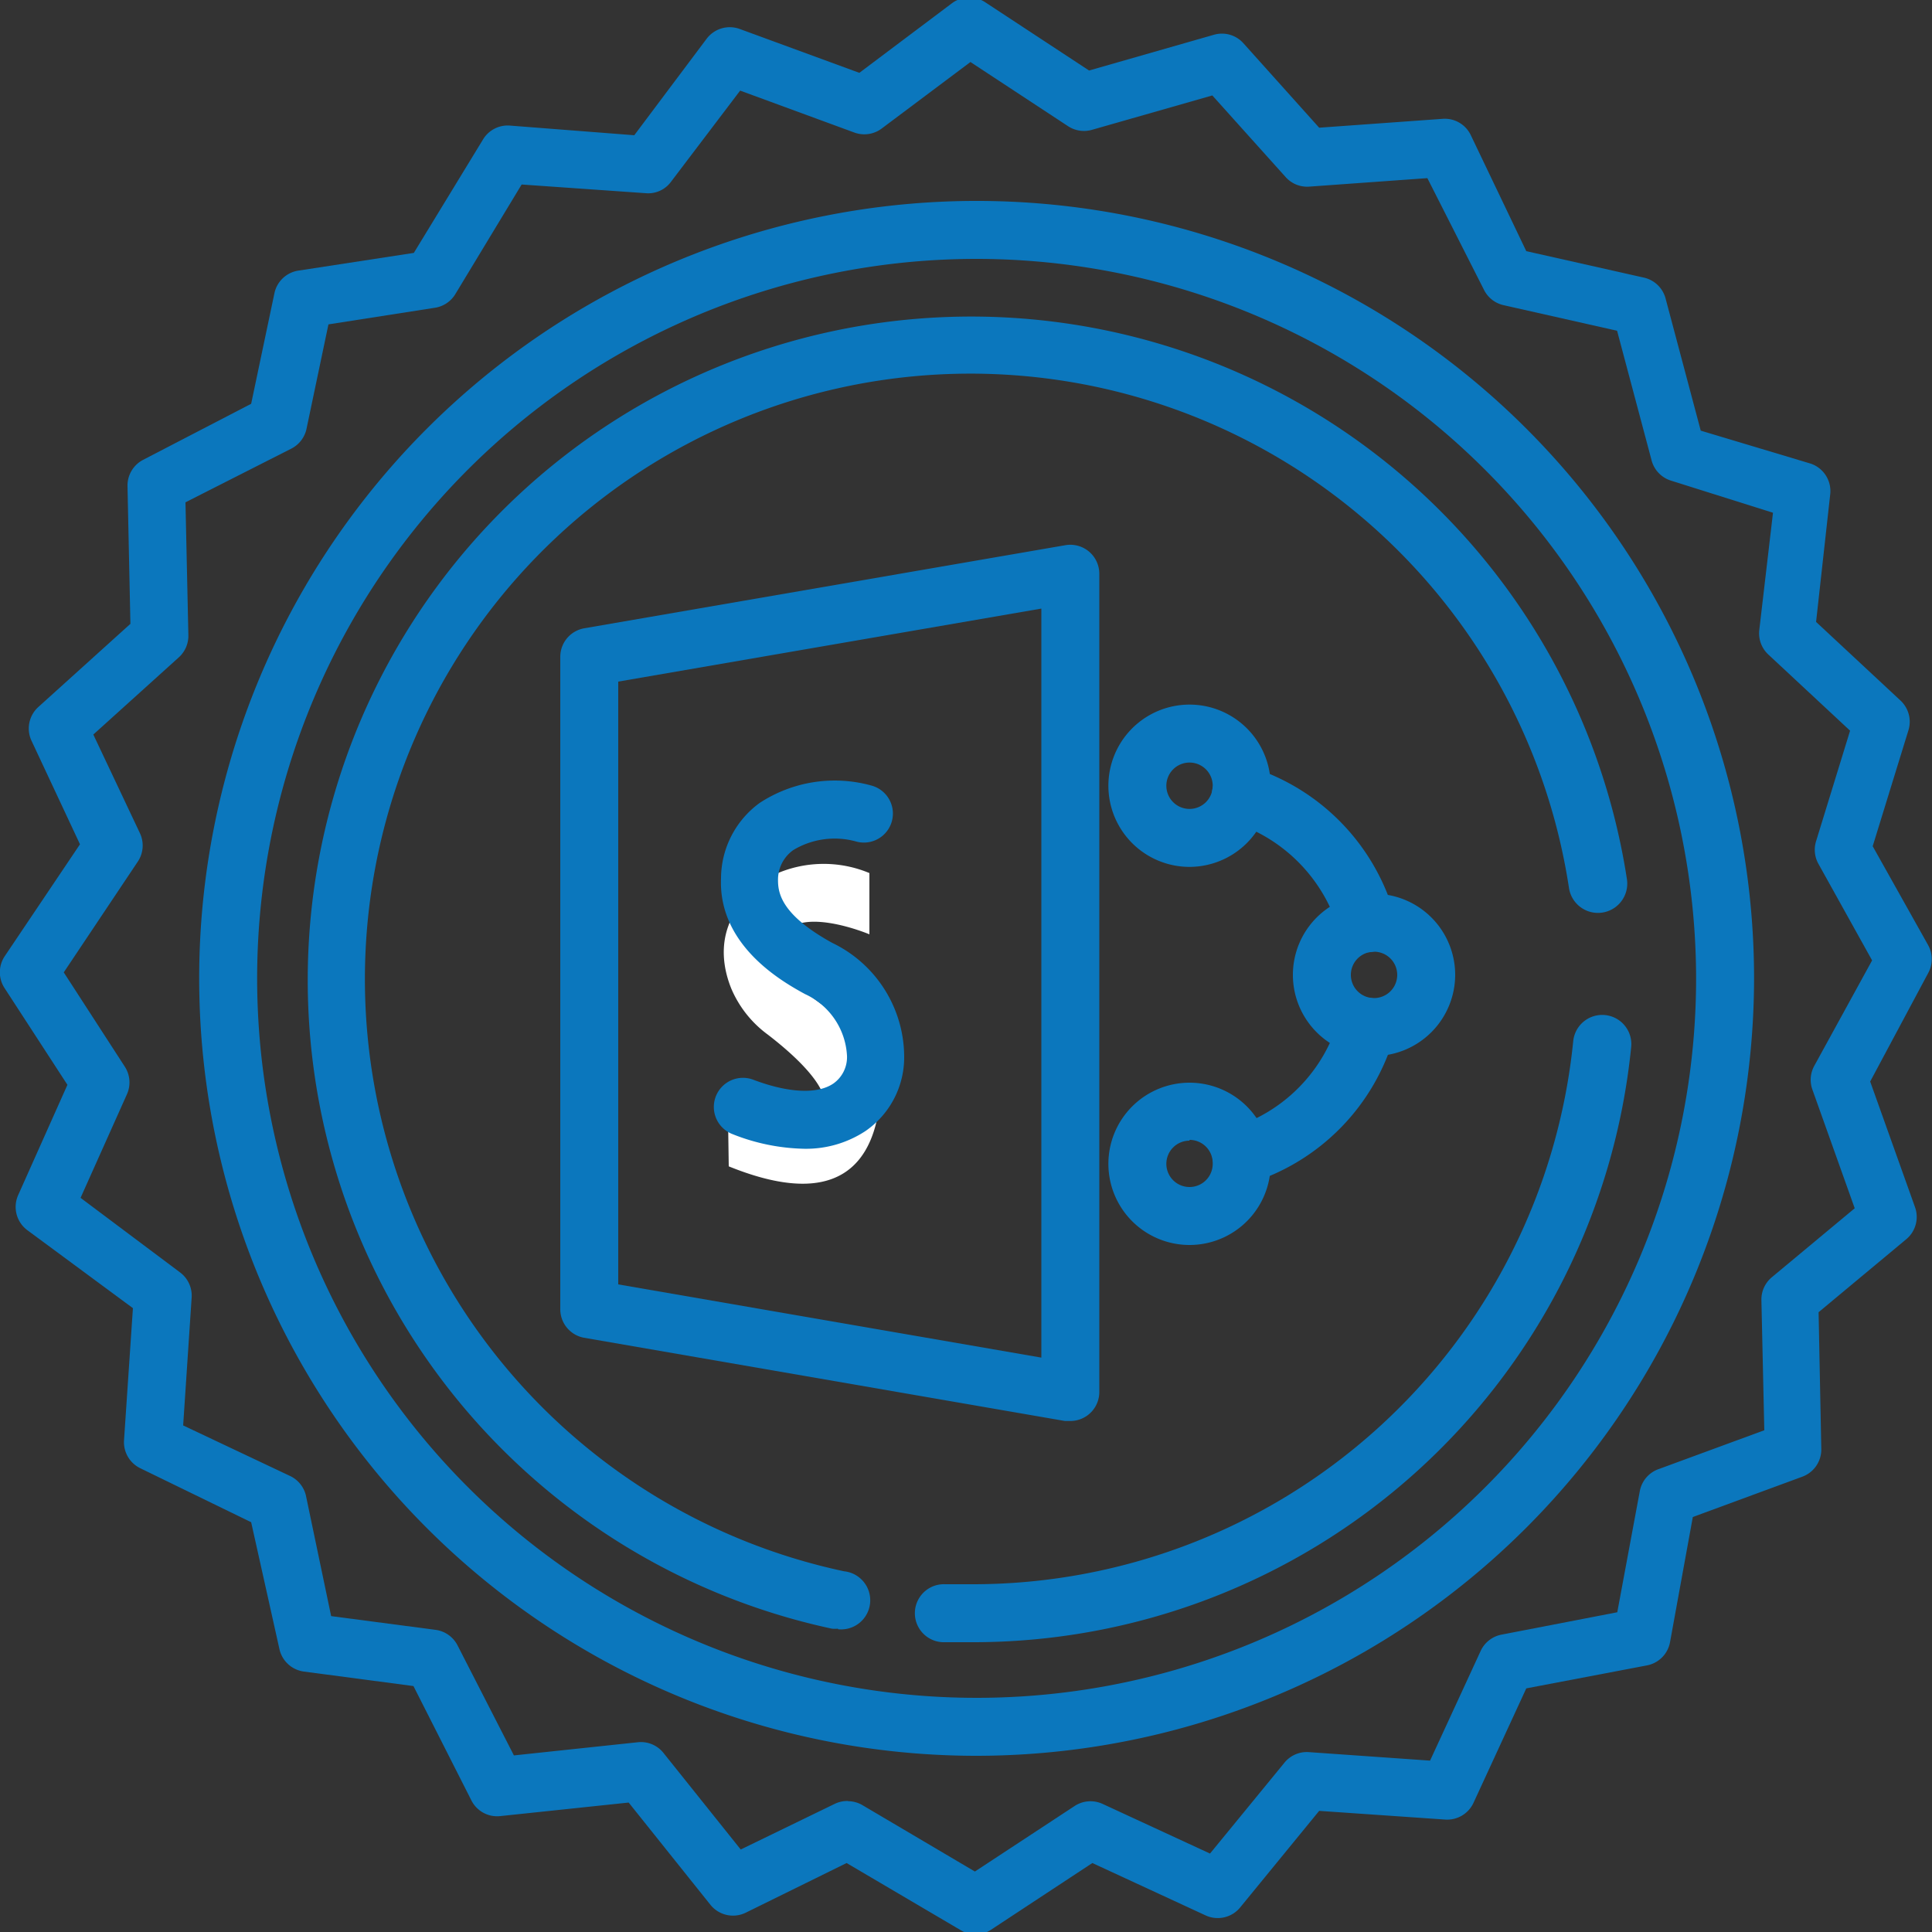
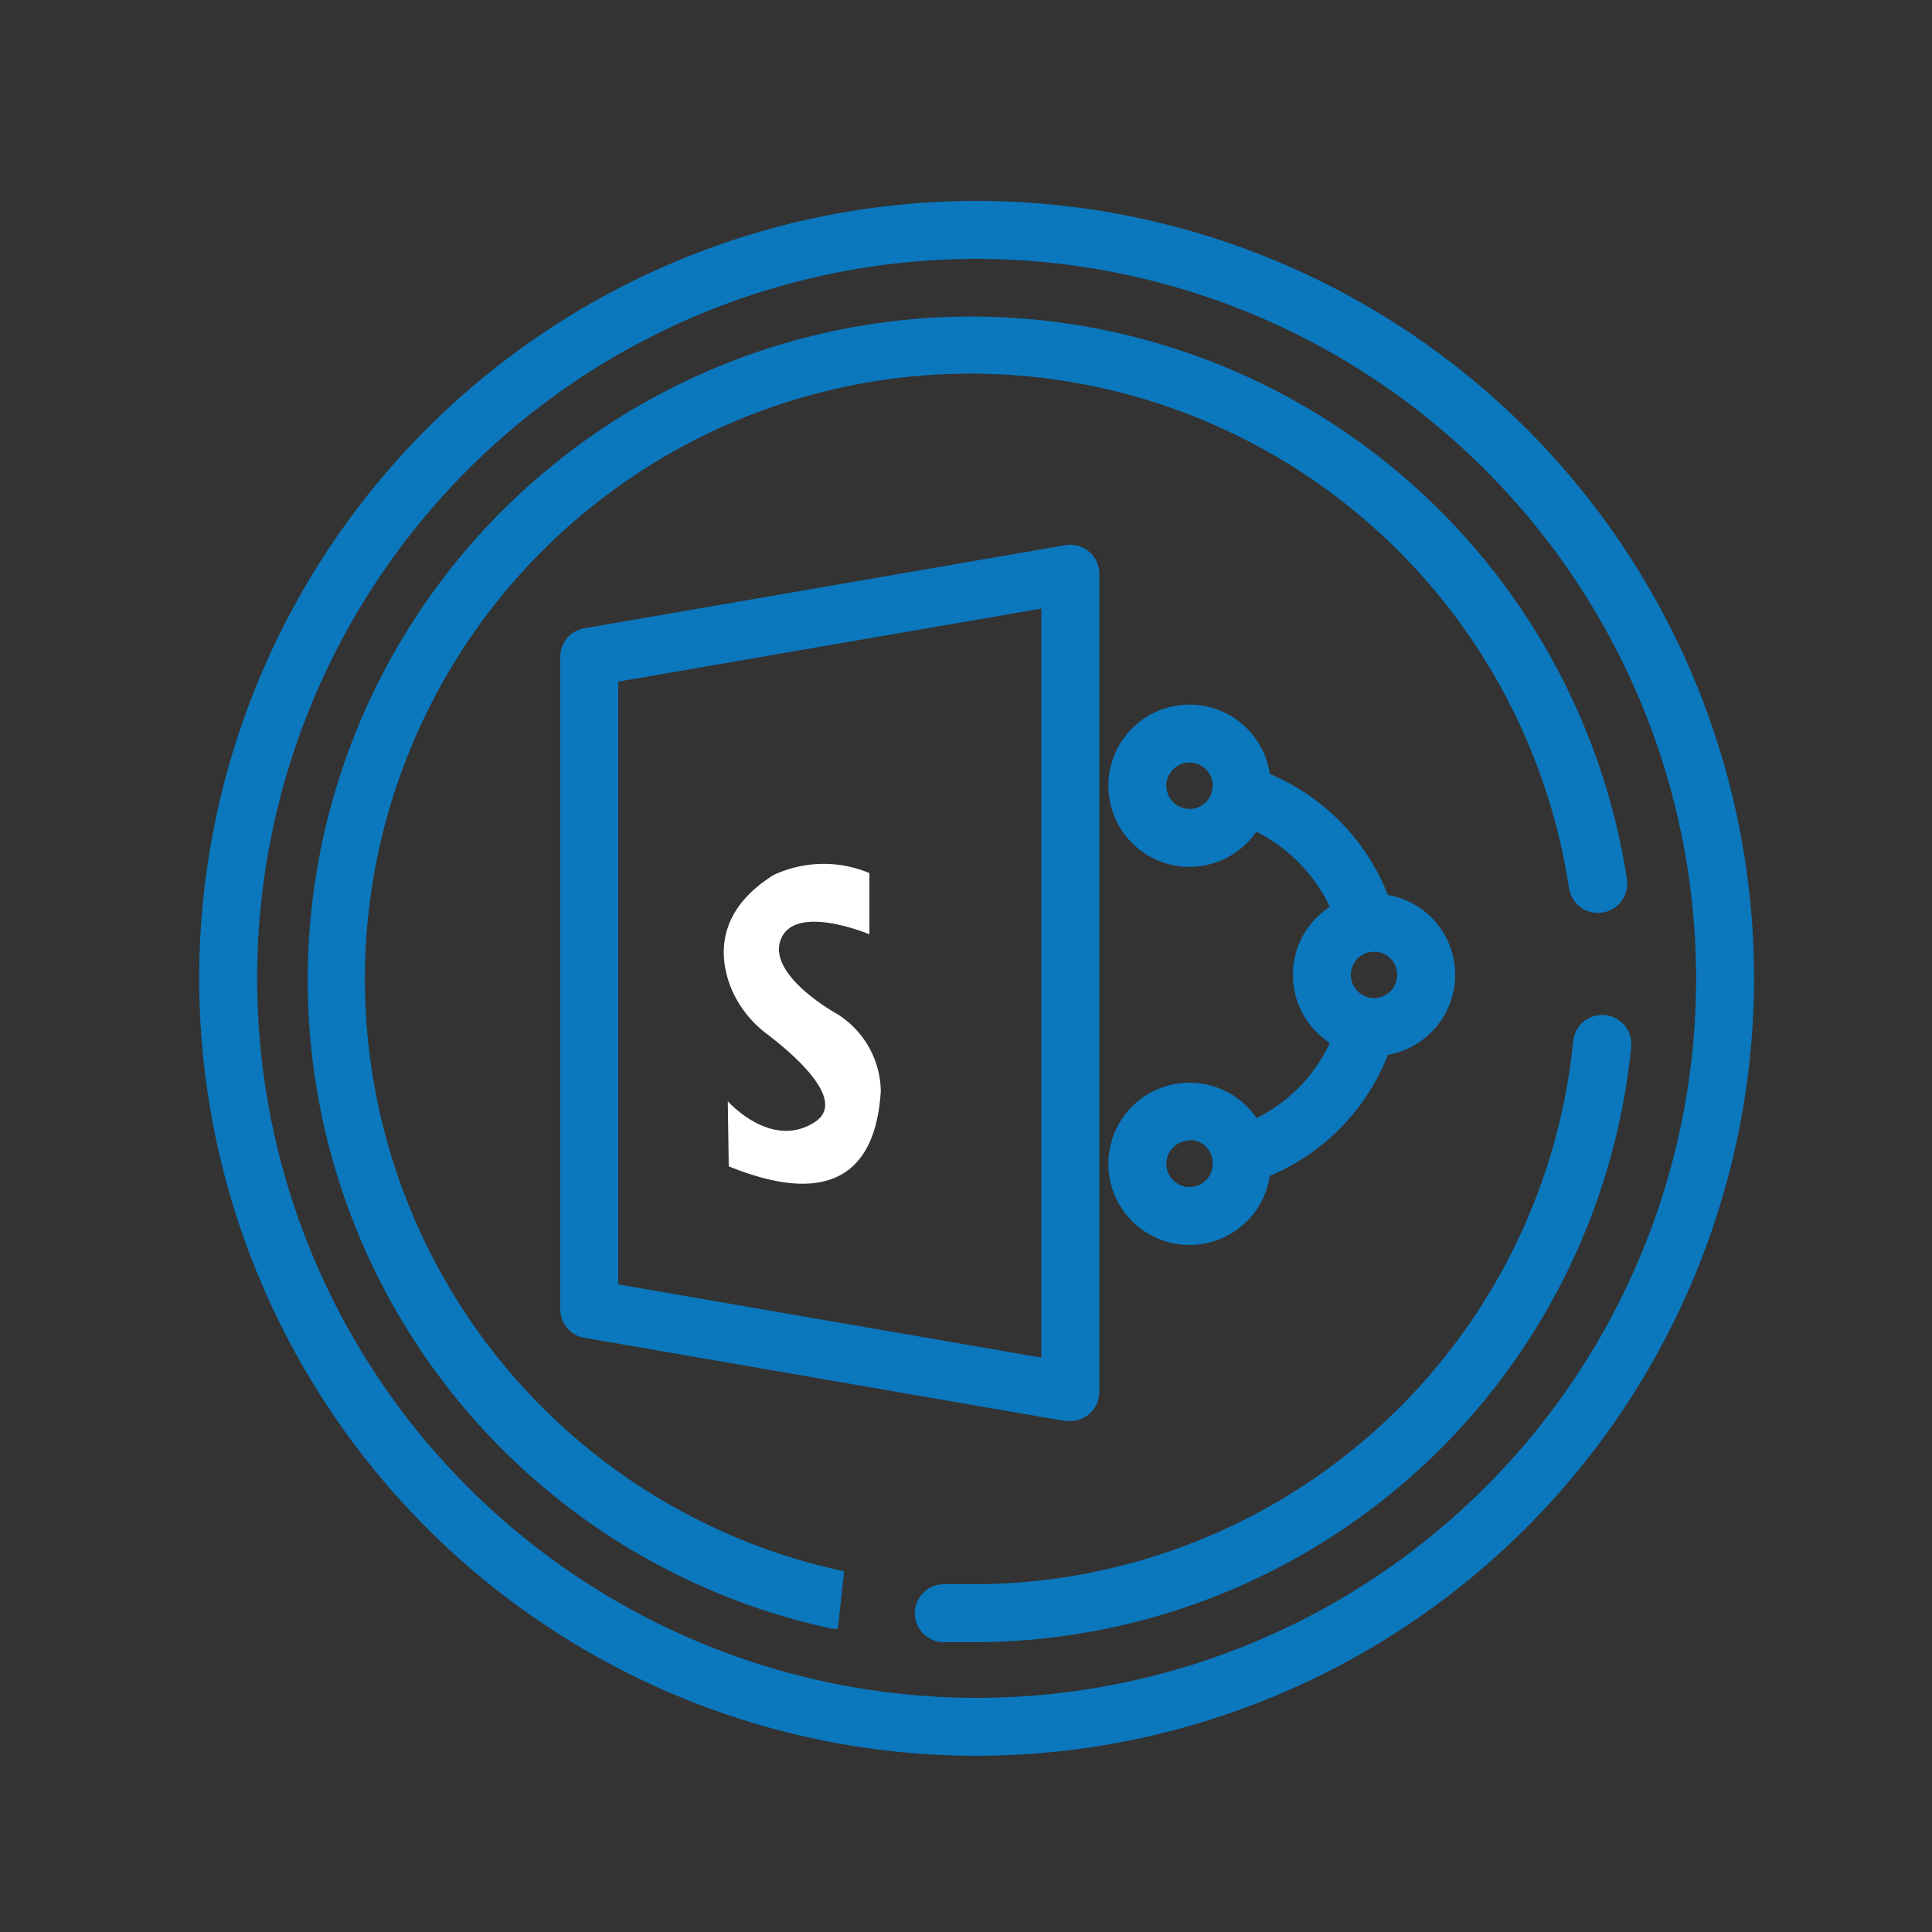
<svg xmlns="http://www.w3.org/2000/svg" viewBox="0 0 100 100">
  <rect x="0" y="0" width="100" height="100" fill="#333333" stroke="none" />
  <defs>
    <style>.cls-1{fill:#fff;}.cls-2{fill:#0b77bd;}</style>
  </defs>
  <title>Artboard 91</title>
  <g id="Layer_1" data-name="Layer 1">
    <path class="cls-1" d="M45,45.19l0,3.17s-3.83-1.62-4.58.25,2.92,3.88,2.92,3.88a4.79,4.79,0,0,1,2.25,4c-.17,2.58-1.21,6.58-7.87,3.88L37.67,57s2.25,2.54,4.5,1.08c1.69-1.09-1-3.43-2.43-4.53a5.73,5.73,0,0,1-1.88-2.36c-.65-1.59-.85-4,2.18-5.9A6.13,6.13,0,0,1,45,45.19Z" />
    <path class="cls-2" d="M50.55,90.88A40.24,40.24,0,1,1,90.79,50.64,40.28,40.28,0,0,1,50.55,90.88Zm0-77.48A37.24,37.24,0,1,0,87.79,50.64,37.28,37.28,0,0,0,50.55,13.4Z" />
    <path class="cls-2" d="M50.25,85q-.73,0-1.46,0a1.5,1.5,0,0,1,.13-3l1.34,0A31.23,31.23,0,0,0,81.43,53.89a1.5,1.5,0,0,1,3,.3A34.22,34.22,0,0,1,50.25,85Z" />
-     <path class="cls-2" d="M43.37,84.3a1.51,1.51,0,0,1-.31,0A34.34,34.34,0,1,1,84.21,45.51a1.5,1.5,0,1,1-3,.45A31.34,31.34,0,1,0,43.69,81.33a1.5,1.5,0,0,1-.31,3Z" />
-     <path class="cls-2" d="M50.51,100.13a1.5,1.5,0,0,1-.76-.21l-5.93-3.49L38.6,99a1.5,1.5,0,0,1-1.83-.41l-4.23-5.29L25.9,94a1.49,1.49,0,0,1-1.5-.81l-3-5.92-5.67-.75a1.5,1.5,0,0,1-1.27-1.18L13,78.79,7.27,76a1.5,1.5,0,0,1-.85-1.46l.46-6.83L1.41,63.67a1.5,1.5,0,0,1-.47-1.81l2.55-5.71-3.25-5a1.5,1.5,0,0,1,0-1.65l3.9-5.8L1.63,38.34A1.5,1.5,0,0,1,2,36.58l4.75-4.29-.15-7.12a1.5,1.5,0,0,1,.81-1.37L13,20.9l1.21-5.75A1.5,1.5,0,0,1,15.49,14l5.93-.91L25,7.22a1.49,1.49,0,0,1,1.39-.72L32.83,7l3.75-5a1.5,1.5,0,0,1,1.71-.5l6.19,2.27L49.27.17A1.5,1.5,0,0,1,51,.12l5.37,3.53L62.83,1.8a1.49,1.49,0,0,1,1.53.44l3.92,4.37,6.4-.46A1.49,1.49,0,0,1,76.13,7L79,13l6.09,1.37a1.5,1.5,0,0,1,1.12,1.08l1.82,6.84L93.73,24a1.5,1.5,0,0,1,1,1.6L94,32.19l4.37,4.07a1.5,1.5,0,0,1,.41,1.54l-1.85,6,2.87,5.12a1.5,1.5,0,0,1,0,1.45l-3,5.61,2.32,6.5a1.5,1.5,0,0,1-.45,1.66l-4.54,3.78L94.27,75a1.5,1.5,0,0,1-1,1.44l-5.65,2.08L86.44,85a1.5,1.5,0,0,1-1.19,1.2L79,87.39l-2.73,5.92a1.5,1.5,0,0,1-1.47.87l-6.52-.45-4.09,5a1.5,1.5,0,0,1-1.79.41l-5.86-2.71-5.24,3.45A1.5,1.5,0,0,1,50.51,100.13Zm-6.62-6.9a1.49,1.49,0,0,1,.76.21l5.81,3.43,5.16-3.39a1.5,1.5,0,0,1,1.45-.11l5.56,2.57,3.85-4.7a1.49,1.49,0,0,1,1.27-.55l6.27.44,2.62-5.68a1.5,1.5,0,0,1,1.07-.84l6-1.16,1.17-6.29a1.5,1.5,0,0,1,1-1.13l5.44-2-.15-6.74a1.5,1.5,0,0,1,.54-1.18l4.29-3.57-2.19-6.14a1.5,1.5,0,0,1,.09-1.22l3-5.47-2.78-5a1.5,1.5,0,0,1-.12-1.17l1.76-5.72-4.23-3.94a1.5,1.5,0,0,1-.47-1.27l.71-6.07-5.27-1.66a1.5,1.5,0,0,1-1-1l-1.8-6.76-5.9-1.33a1.5,1.5,0,0,1-1-.81L73.88,9.22l-6.12.44a1.49,1.49,0,0,1-1.22-.5L62.75,4.94,56.52,6.72a1.5,1.5,0,0,1-1.24-.19L50.23,3.21,45.64,6.65a1.5,1.5,0,0,1-1.42.21L38.31,4.69,34.73,9.41a1.46,1.46,0,0,1-1.3.59L27,9.55l-3.43,5.67a1.5,1.5,0,0,1-1.06.71L17,16.79l-1.14,5.43a1.5,1.5,0,0,1-.78,1L9.6,26l.15,6.87a1.5,1.5,0,0,1-.49,1.15l-4.43,4,2.41,5.1a1.5,1.5,0,0,1-.11,1.48L3.3,50.33l3.16,4.88a1.5,1.5,0,0,1,.11,1.43L4.17,62l5.15,3.86a1.5,1.5,0,0,1,.6,1.3l-.44,6.62L15,76.39a1.5,1.5,0,0,1,.83,1l1.31,6.26,5.4.71a1.5,1.5,0,0,1,1.14.8l2.92,5.7L33,90.18a1.49,1.49,0,0,1,1.34.55l4,5,4.86-2.36A1.5,1.5,0,0,1,43.89,93.22ZM14.36,21.91h0Z" />
+     <path class="cls-2" d="M43.37,84.3a1.51,1.51,0,0,1-.31,0A34.34,34.34,0,1,1,84.21,45.51a1.5,1.5,0,1,1-3,.45A31.34,31.34,0,1,0,43.69,81.33Z" />
    <path class="cls-2" d="M55.38,73.55l-.26,0-24.9-4.31A1.5,1.5,0,0,1,29,67.75V34a1.5,1.5,0,0,1,1.24-1.48l24.9-4.3a1.5,1.5,0,0,1,1.76,1.48V72.05a1.5,1.5,0,0,1-1.5,1.5ZM32,66.48l21.9,3.79V31.5L32,35.28Z" />
    <path class="cls-2" d="M71.12,54.66a4.2,4.2,0,1,1,4.2-4.2A4.21,4.21,0,0,1,71.12,54.66Zm0-5.4a1.2,1.2,0,1,0,1.2,1.2A1.2,1.2,0,0,0,71.12,49.26Z" />
    <path class="cls-2" d="M61.57,44.87a4.2,4.2,0,1,1,4.2-4.2A4.21,4.21,0,0,1,61.57,44.87Zm0-5.4a1.2,1.2,0,1,0,1.2,1.2A1.2,1.2,0,0,0,61.57,39.47Z" />
    <path class="cls-2" d="M61.57,64.44a4.2,4.2,0,1,1,4.2-4.2A4.2,4.2,0,0,1,61.57,64.44Zm0-5.4a1.2,1.2,0,1,0,1.2,1.2A1.2,1.2,0,0,0,61.57,59Z" />
    <path class="cls-2" d="M70.75,49.29a1.5,1.5,0,0,1-1.44-1.09,8.35,8.35,0,0,0-5.52-5.65,1.5,1.5,0,0,1,.88-2.87,11.24,11.24,0,0,1,7.52,7.7,1.5,1.5,0,0,1-1,1.85A1.52,1.52,0,0,1,70.75,49.29Z" />
    <path class="cls-2" d="M64.25,61.3a1.5,1.5,0,0,1-.45-2.93,8.25,8.25,0,0,0,5.5-5.64,1.5,1.5,0,1,1,2.89.82,11.24,11.24,0,0,1-7.5,7.69A1.51,1.51,0,0,1,64.25,61.3Z" />
-     <path class="cls-2" d="M41.63,59.46a10.55,10.55,0,0,1-3.72-.76A1.5,1.5,0,1,1,39,55.89c1.8.68,3.31.76,4.14.19a1.67,1.67,0,0,0,.7-1.44,3.73,3.73,0,0,0-2.18-3.19c-1.11-.61-4.49-2.48-4.34-6a4.85,4.85,0,0,1,2-3.89,7.09,7.09,0,0,1,5.82-.89,1.5,1.5,0,0,1-.85,2.88,4.15,4.15,0,0,0-3.23.45,1.88,1.88,0,0,0-.79,1.57c0,.71.23,1.81,2.8,3.23a6.56,6.56,0,0,1,3.73,5.88,4.63,4.63,0,0,1-2,3.86A5.59,5.59,0,0,1,41.63,59.46Z" />
  </g>
</svg>